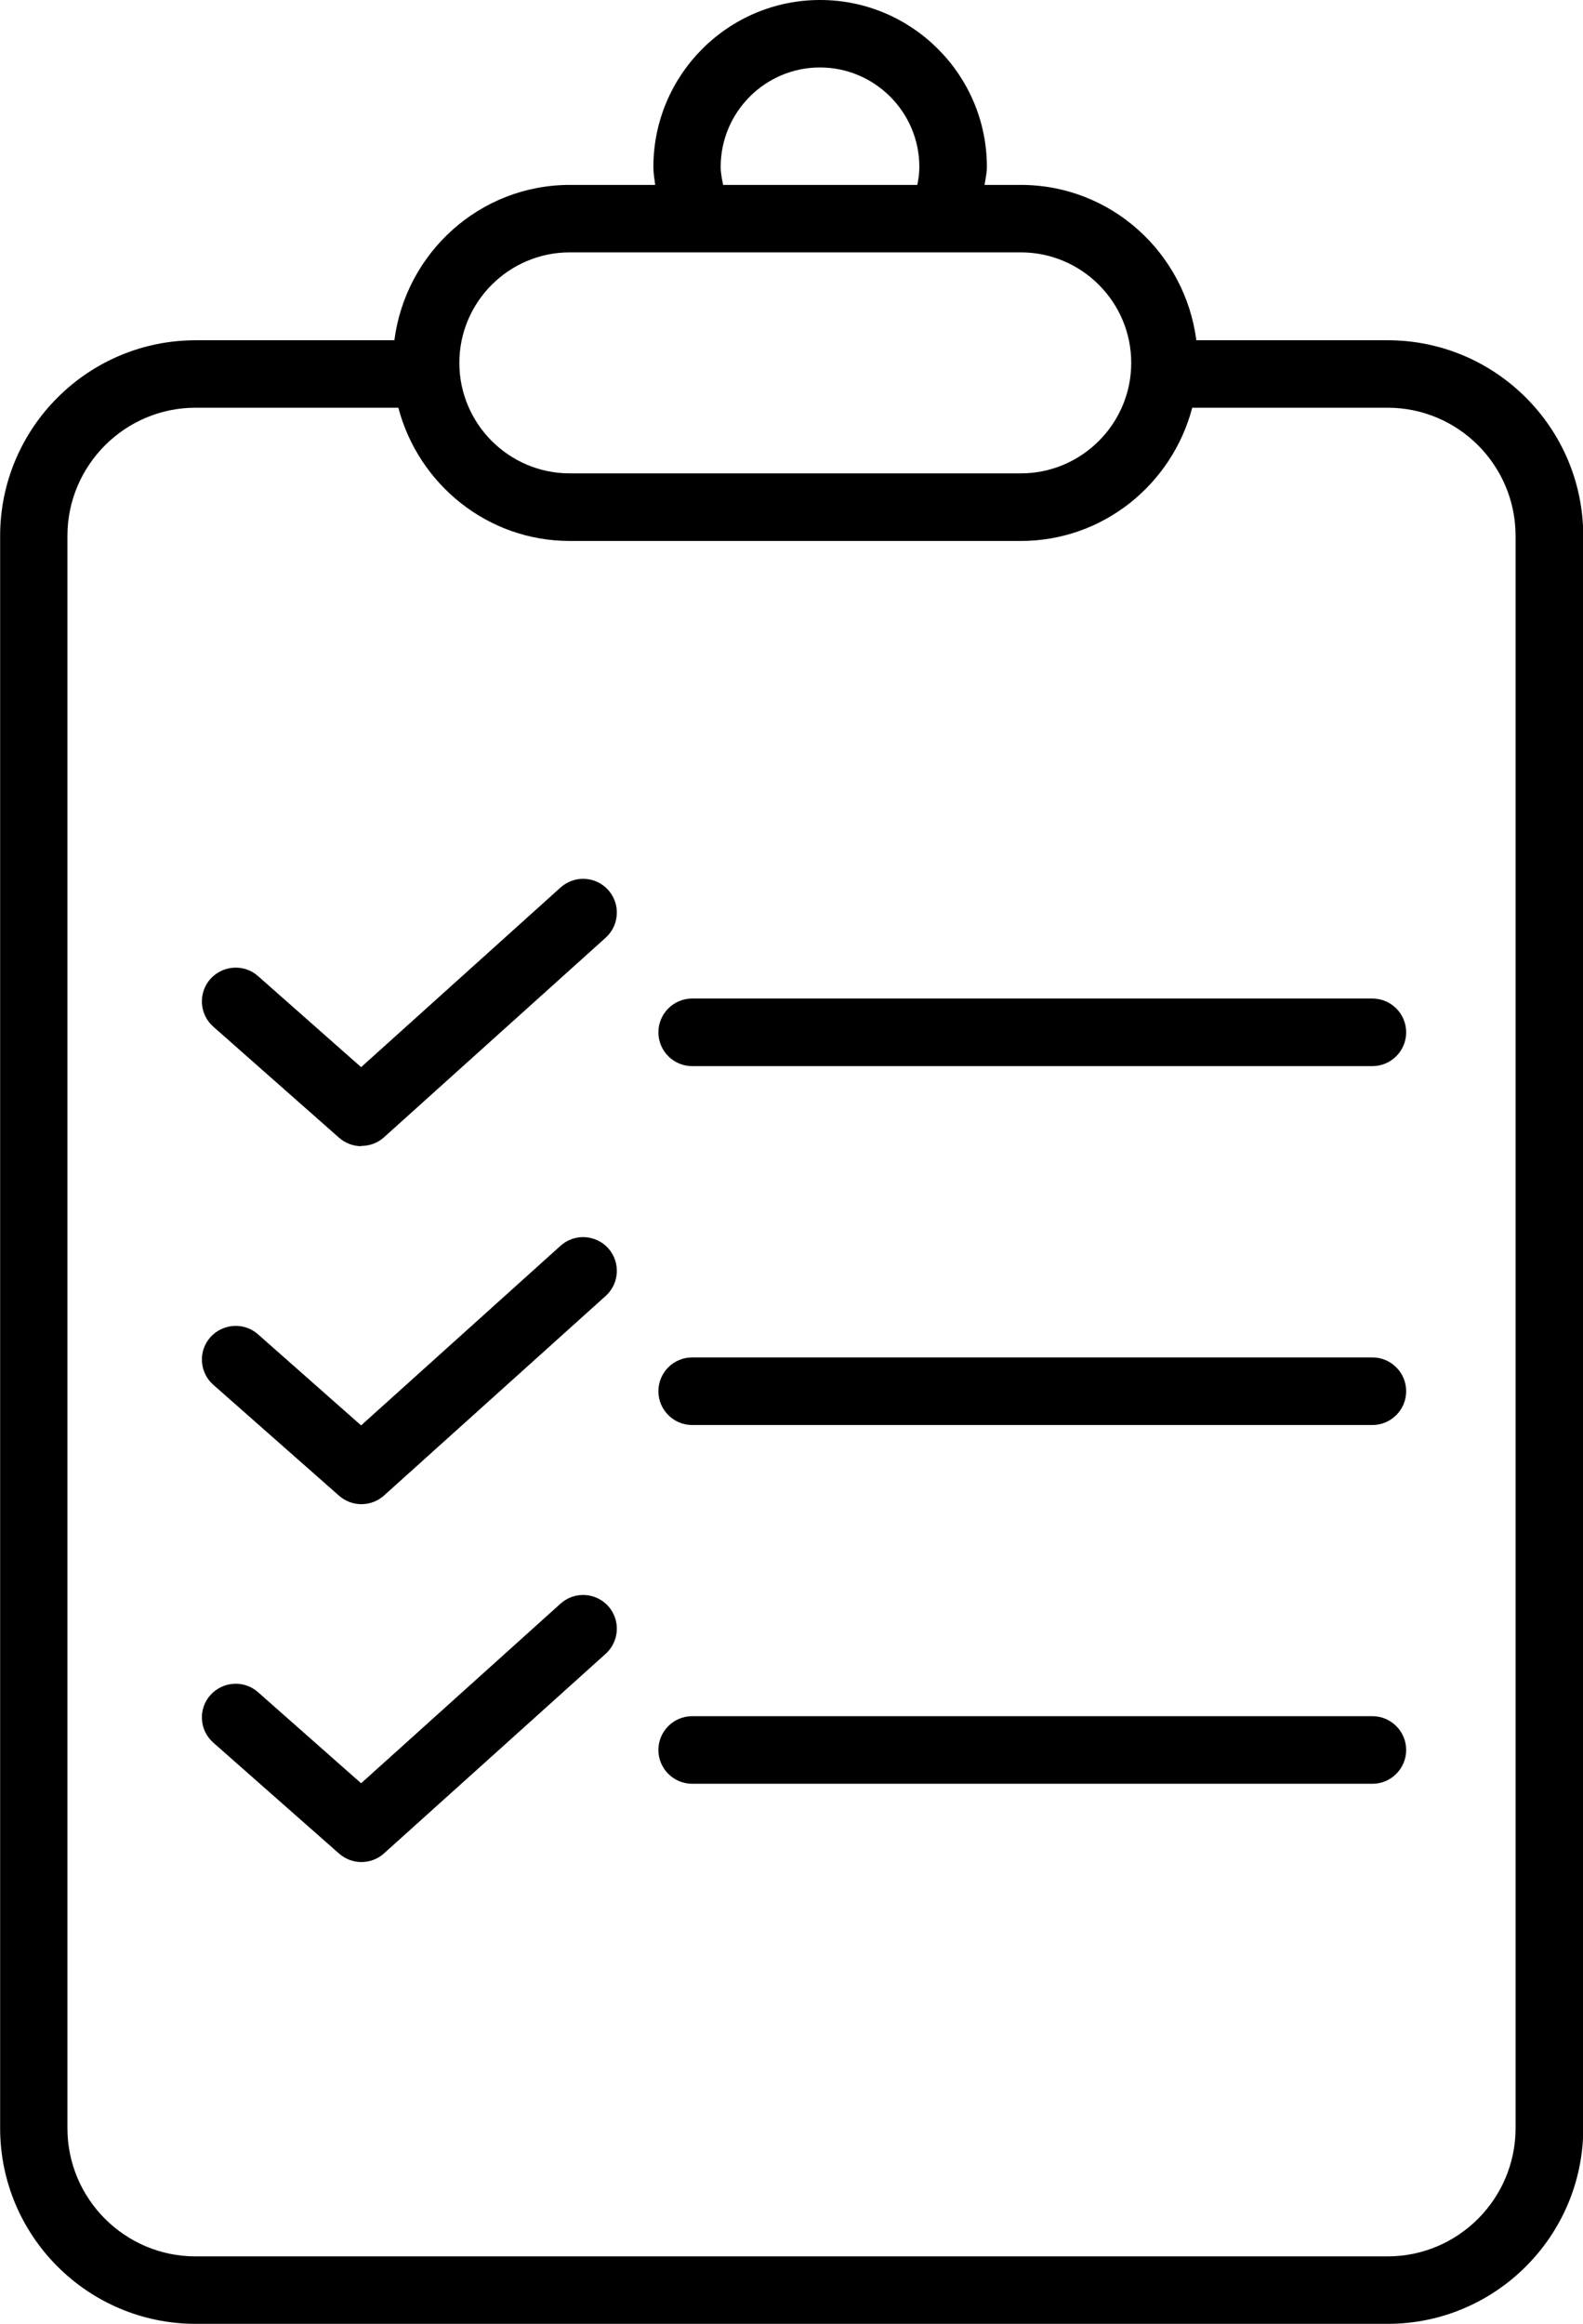
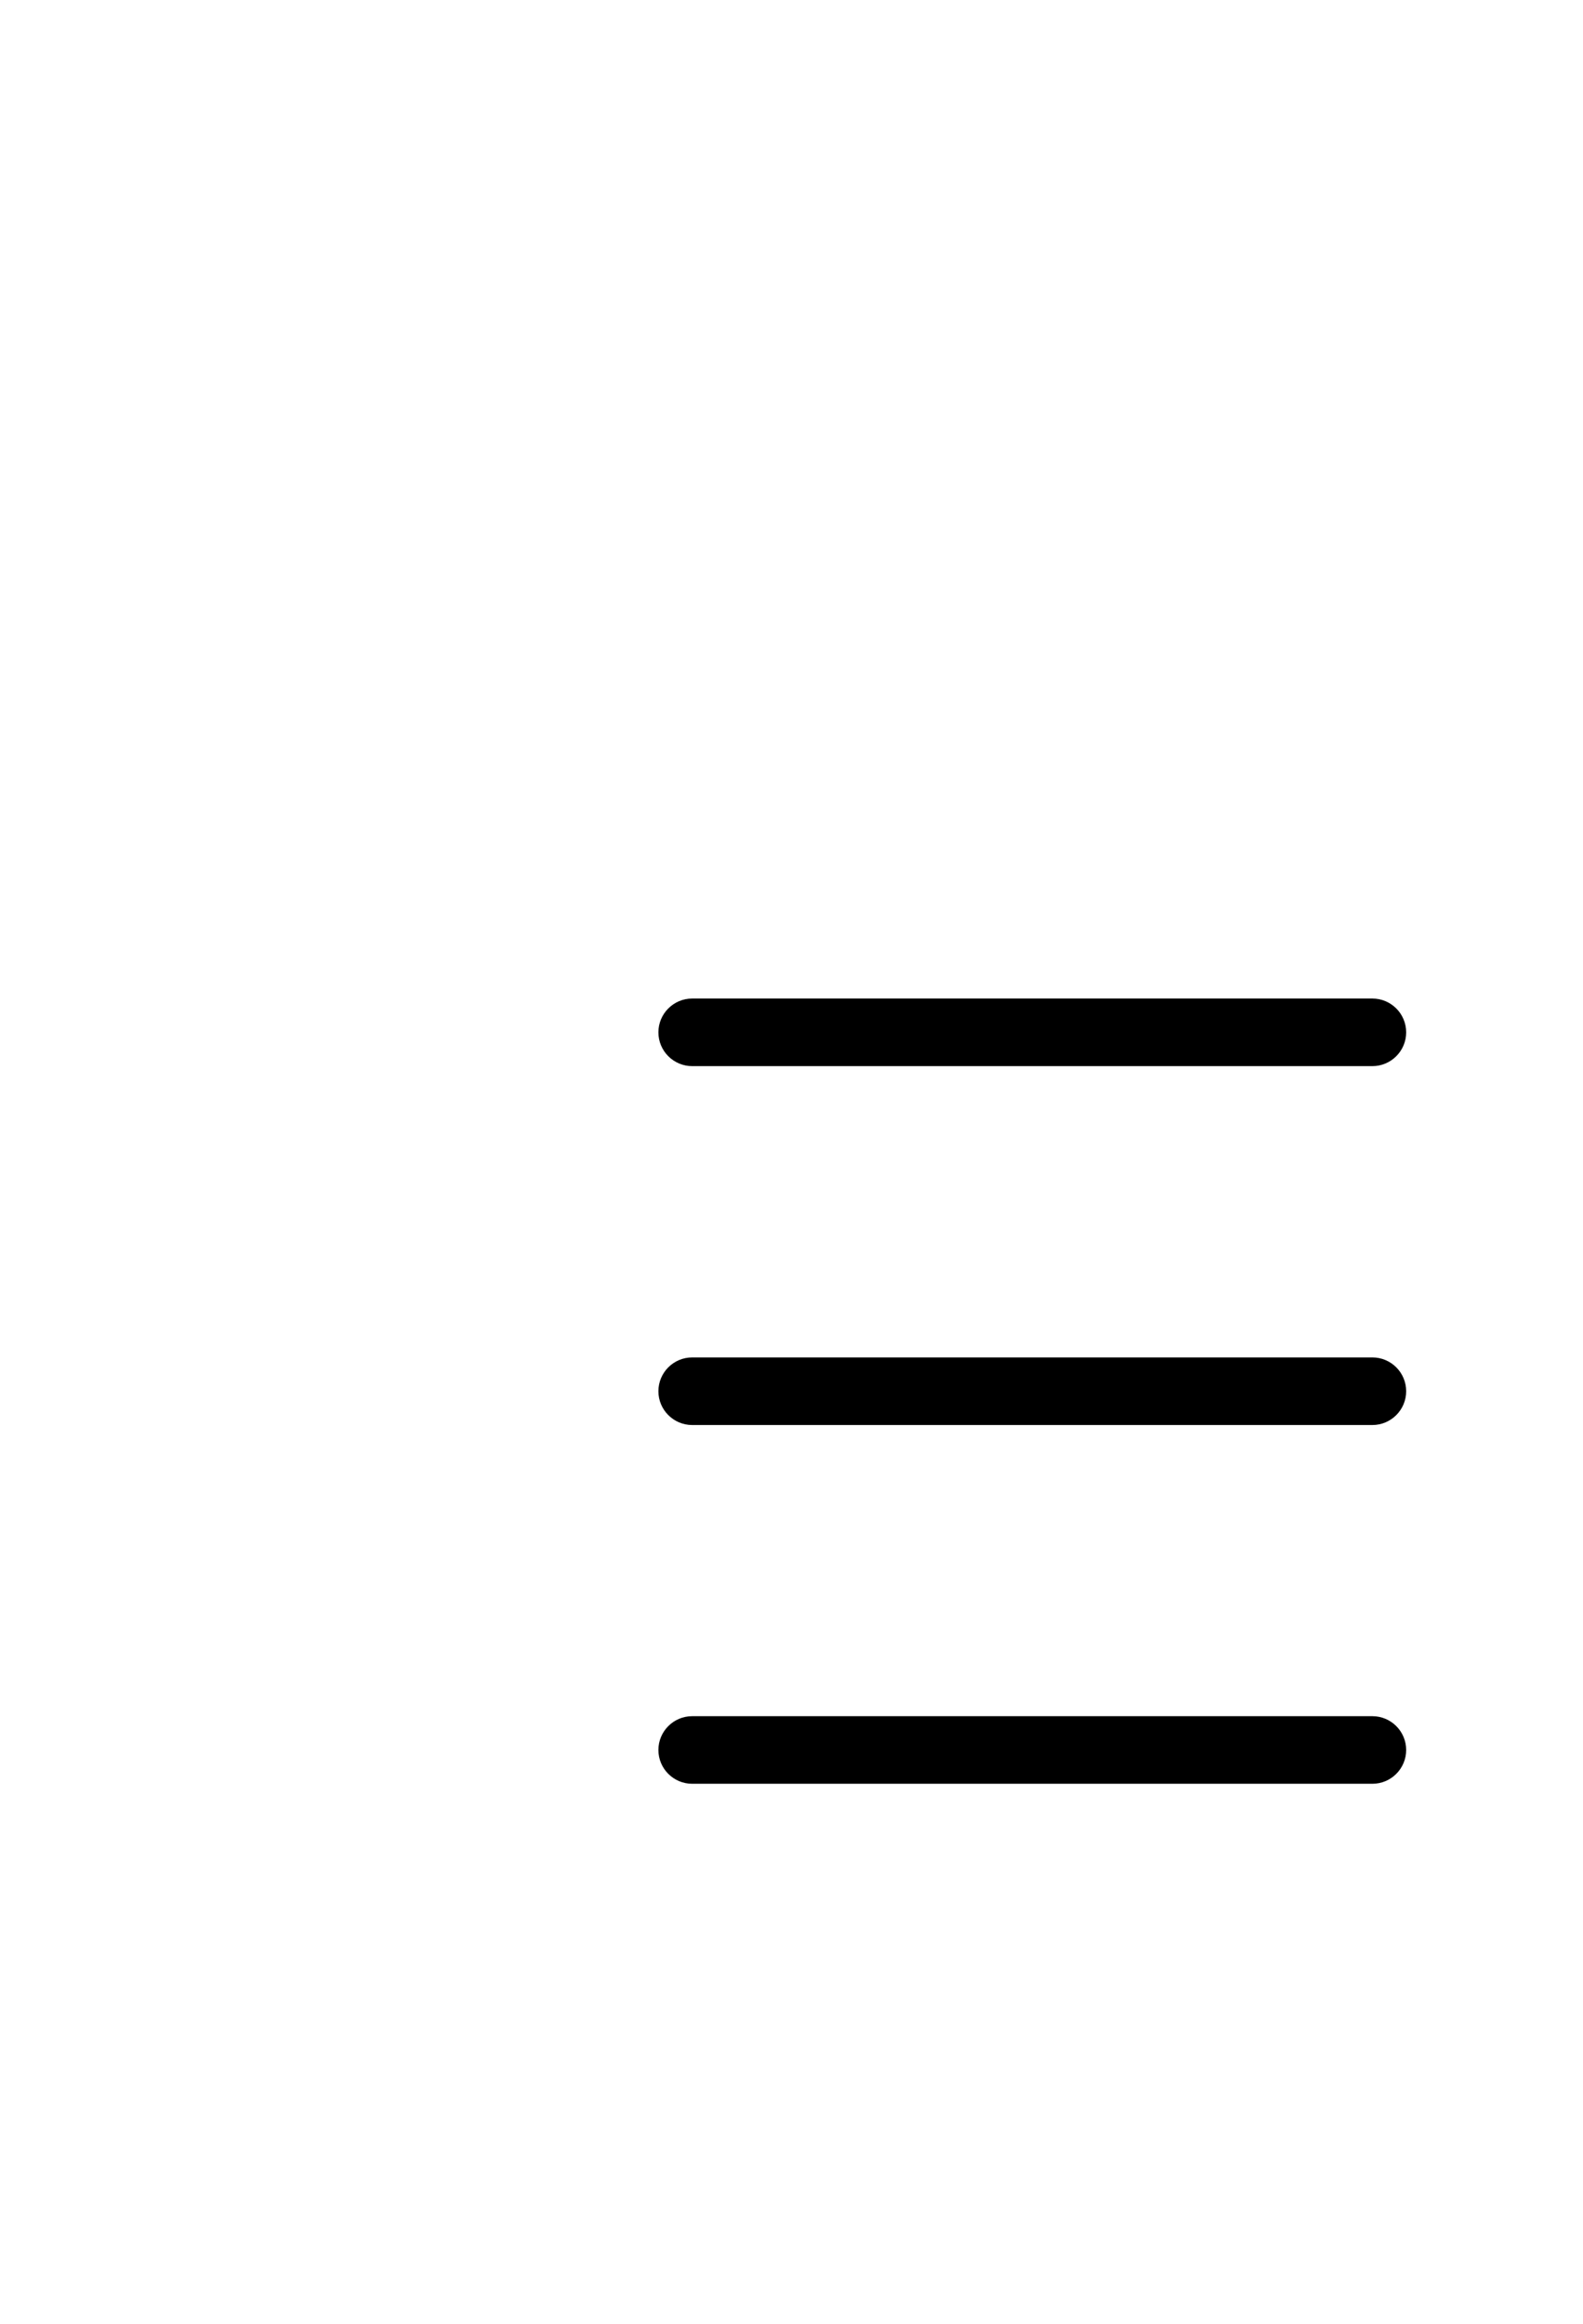
<svg xmlns="http://www.w3.org/2000/svg" id="Livello_2" data-name="Livello 2" viewBox="0 0 123.27 180.85">
  <defs>
    <style>
      .cls-1 {
        fill: #000;
        stroke-width: 0px;
      }
    </style>
  </defs>
  <g id="Livello_1-2" data-name="Livello 1">
    <g id="_1" data-name="1">
-       <path class="cls-1" d="M108.05,26.48h-14.89c-.88-6.8-6.64-12.09-13.67-12.09h-2.82c.07-.47.18-.92.18-1.4,0-7.16-5.83-12.99-12.99-12.99s-12.98,5.83-12.98,12.99c0,.48.08.94.14,1.4h-6.64c-7.03,0-12.79,5.29-13.67,12.09h-15.47c-8.4,0-15.23,6.83-15.23,15.23v123.91c0,8.4,6.83,15.23,15.23,15.23h92.82c8.39,0,15.23-6.83,15.23-15.23V41.71c0-8.4-6.83-15.23-15.23-15.23ZM56.12,12.99c0-4.27,3.47-7.74,7.73-7.74s7.74,3.47,7.74,7.74c0,.48-.06.95-.16,1.4h-15.12c-.09-.46-.19-.92-.19-1.4ZM44.37,19.64h35.12c4.74,0,8.6,3.86,8.6,8.6s-3.86,8.6-8.6,8.6h-35.12c-4.74,0-8.6-3.86-8.6-8.6s3.86-8.6,8.6-8.6ZM118.02,165.62c0,5.5-4.47,9.98-9.97,9.98H15.23c-5.5,0-9.98-4.47-9.98-9.98V41.71c0-5.5,4.48-9.98,9.98-9.98h15.79c1.56,5.94,6.93,10.37,13.35,10.37h35.12c6.42,0,11.79-4.42,13.35-10.37h15.21c5.5,0,9.97,4.47,9.97,9.98v123.91Z" />
      <path class="cls-1" d="M106.87,82.97h-52.97c-1.45,0-2.63-1.18-2.63-2.63s1.18-2.63,2.63-2.63h52.97c1.45,0,2.63,1.18,2.63,2.63s-1.18,2.63-2.63,2.63Z" />
      <path class="cls-1" d="M106.87,110.9h-52.97c-1.45,0-2.63-1.18-2.63-2.63s1.18-2.63,2.63-2.63h52.97c1.45,0,2.63,1.18,2.63,2.63s-1.18,2.63-2.63,2.63Z" />
      <path class="cls-1" d="M106.87,138.82h-52.97c-1.45,0-2.63-1.18-2.63-2.63s1.18-2.63,2.63-2.63h52.97c1.45,0,2.63,1.18,2.63,2.63s-1.18,2.63-2.63,2.63Z" />
-       <path class="cls-1" d="M28.14,89.2c-.62,0-1.24-.22-1.74-.66l-9.79-8.64c-1.09-.96-1.19-2.62-.23-3.71.97-1.08,2.63-1.19,3.71-.23l8.03,7.09,15.53-13.98c1.08-.97,2.73-.89,3.71.19.97,1.08.88,2.74-.19,3.71l-17.27,15.54c-.5.45-1.13.67-1.76.67Z" />
-       <path class="cls-1" d="M28.14,117.06c-.62,0-1.24-.22-1.74-.66l-9.79-8.63c-1.09-.96-1.19-2.62-.23-3.7.97-1.08,2.63-1.19,3.71-.23l8.03,7.09,15.53-13.98c1.08-.97,2.73-.88,3.71.19.97,1.08.88,2.74-.19,3.71l-17.27,15.54c-.5.45-1.13.67-1.76.67Z" />
-       <path class="cls-1" d="M28.14,144.91c-.62,0-1.24-.22-1.74-.66l-9.79-8.63c-1.09-.96-1.19-2.62-.23-3.7.97-1.08,2.63-1.19,3.71-.23l8.03,7.09,15.53-13.98c1.08-.97,2.73-.88,3.71.19.97,1.08.88,2.74-.19,3.71l-17.27,15.54c-.5.45-1.13.67-1.76.67Z" />
    </g>
  </g>
</svg>